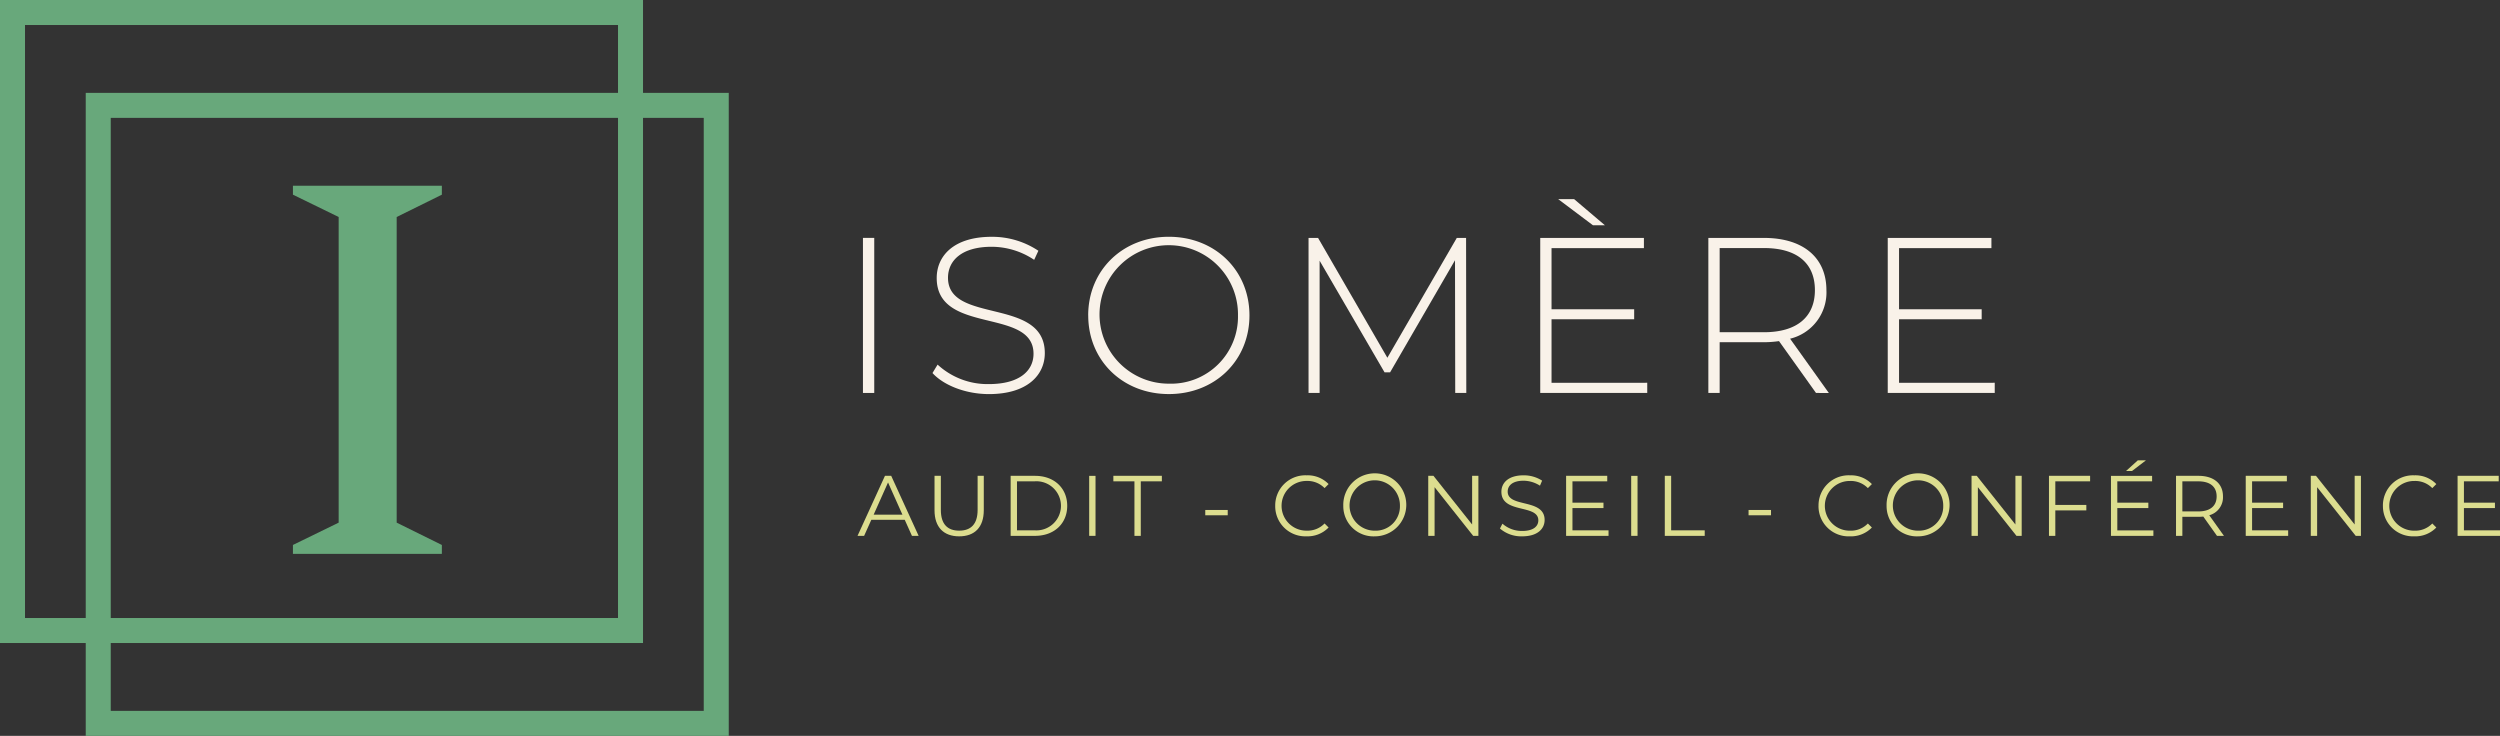
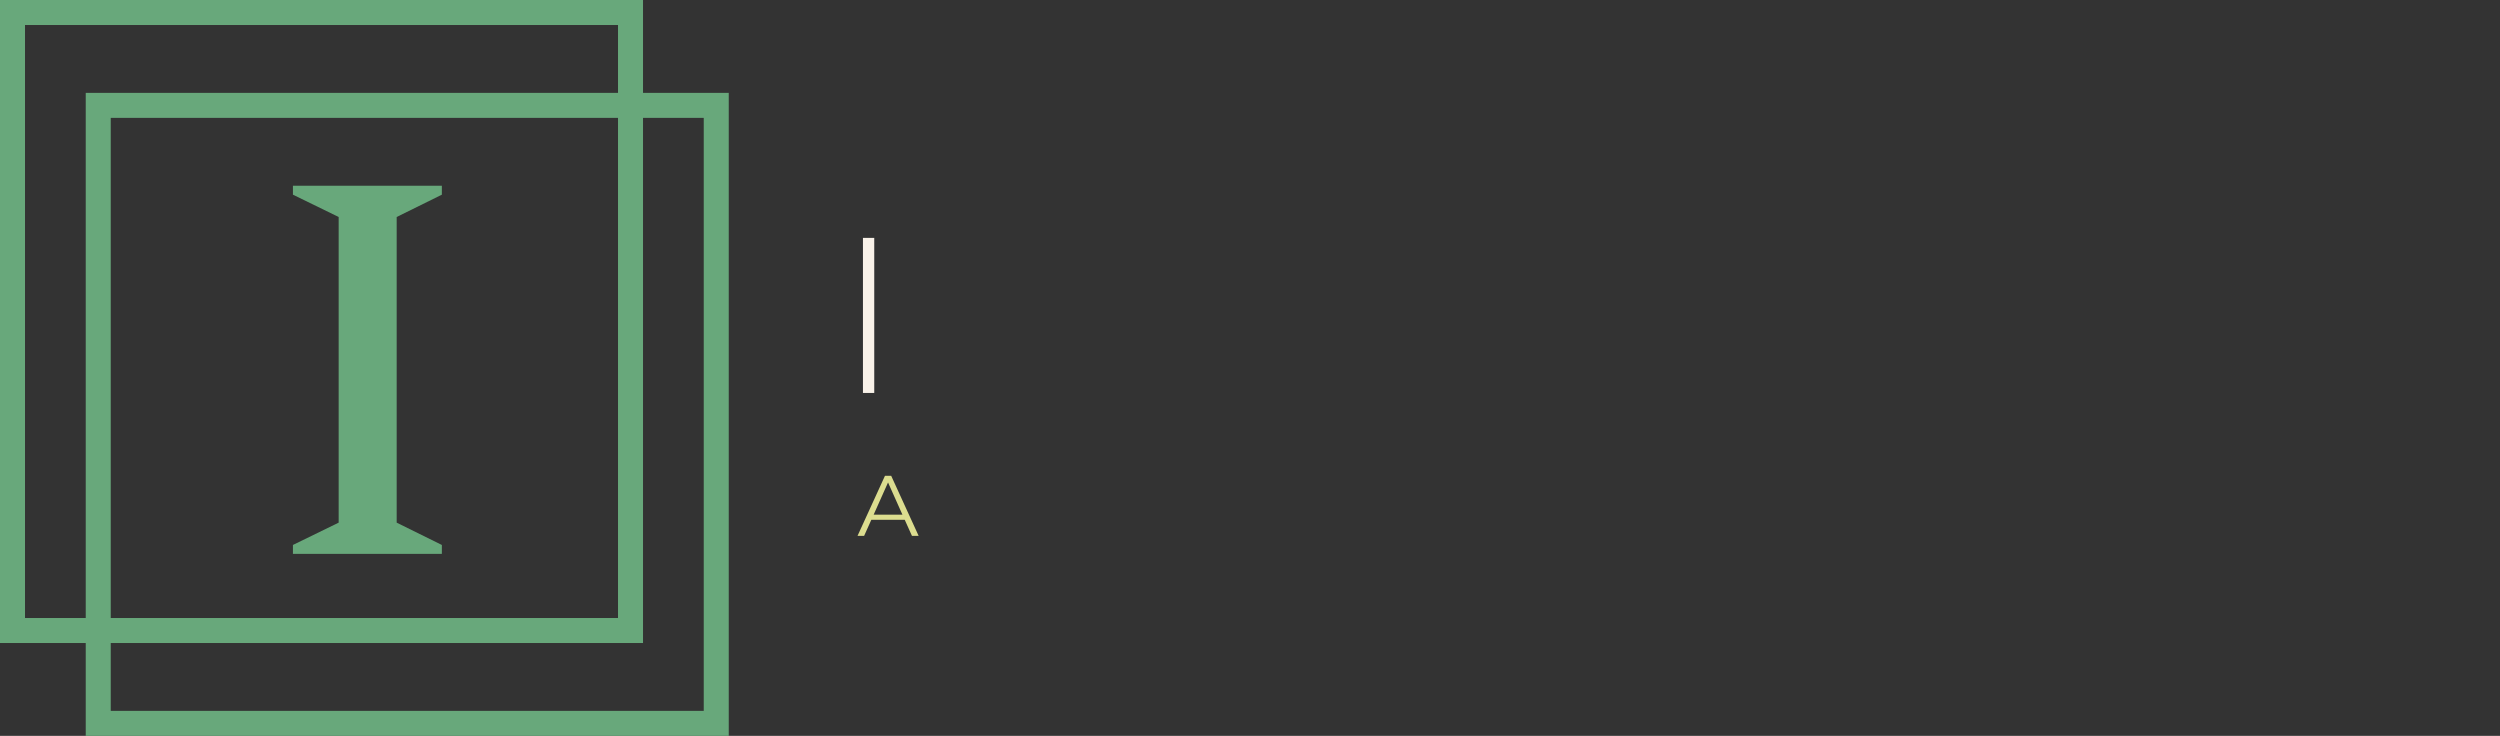
<svg xmlns="http://www.w3.org/2000/svg" id="Groupe_1201" data-name="Groupe 1201" width="349.913" height="103" viewBox="0 0 349.913 103">
  <rect x="0" y="0" width="349.913" height="103" fill="#333333" stroke="none" />
  <defs>
    <clipPath id="clip-path">
-       <rect id="Rectangle_911" data-name="Rectangle 911" width="349.913" height="103" fill="none" />
-     </clipPath>
+       </clipPath>
  </defs>
  <path id="Tracé_3854" data-name="Tracé 3854" d="M3.5,3.5h83v83H3.5ZM0,90H90V0H0Z" fill="#68a87b" />
  <path id="Tracé_3855" data-name="Tracé 3855" d="M15.5,16.5h83v83h-83ZM12,103h90V13H12Z" fill="#68a87b" />
  <path id="Tracé_3856" data-name="Tracé 3856" d="M41,77.524V76.275l6.4-3.123V30.371L41,27.248V26H61.844v1.249l-6.323,3.123V73.152l6.323,3.123v1.249H41" fill="#68a87b" />
  <rect id="Rectangle_910" data-name="Rectangle 910" width="1.581" height="21.704" transform="translate(120.783 33.296)" fill="#f9f2e9" />
  <g id="Groupe_1202" data-name="Groupe 1202">
    <g id="Groupe_1201-2" data-name="Groupe 1201" clip-path="url(#clip-path)">
      <path id="Tracé_3857" data-name="Tracé 3857" d="M130.517,52.209l.713-1.178a10.318,10.318,0,0,0,7.162,2.729c4.341,0,6.264-1.892,6.264-4.248,0-6.511-13.55-2.6-13.55-10.6,0-3.07,2.356-5.767,7.689-5.767a11.642,11.642,0,0,1,6.542,1.953l-.589,1.271a10.725,10.725,0,0,0-5.953-1.829c-4.216,0-6.108,1.953-6.108,4.341,0,6.512,13.55,2.666,13.55,10.542,0,3.069-2.449,5.736-7.814,5.736-3.224,0-6.325-1.21-7.906-2.946" fill="#f9f2e9" />
      <path id="Tracé_3858" data-name="Tracé 3858" d="M152.309,44.148c0-6.295,4.807-11.008,11.286-11.008,6.449,0,11.286,4.682,11.286,11.008S170.044,55.155,163.6,55.155c-6.479,0-11.286-4.713-11.286-11.007m20.96,0A9.69,9.69,0,1,0,163.6,53.7a9.374,9.374,0,0,0,9.674-9.549" fill="#f9f2e9" />
      <path id="Tracé_3859" data-name="Tracé 3859" d="M203.681,55l-.031-18.572-9.085,15.688h-.776L184.7,36.489V55h-1.55V33.3h1.333l9.7,16.774L203.9,33.3h1.3l.031,21.7Z" fill="#f9f2e9" />
      <path id="Tracé_3860" data-name="Tracé 3860" d="M230.556,53.574V55H215.58V33.3h14.511v1.426h-12.93v8.557h11.566v1.4H217.161v8.9Zm-7.6-22.046-4.868-3.658h2.232l4.31,3.658Z" fill="#f9f2e9" />
      <path id="Tracé_3861" data-name="Tracé 3861" d="M254.178,55,249,47.744a15.16,15.16,0,0,1-2.108.156h-6.2V55H239.11V33.3h7.782c5.457,0,8.743,2.729,8.743,7.317a6.658,6.658,0,0,1-5.085,6.79l5.427,7.6Zm-7.286-8.5c4.65,0,7.131-2.17,7.131-5.891,0-3.752-2.481-5.89-7.131-5.89h-6.2V46.5Z" fill="#f9f2e9" />
      <path id="Tracé_3862" data-name="Tracé 3862" d="M279.194,53.574V55H264.218V33.3h14.511v1.426H265.8v8.557h11.566v1.4H265.8v8.9Z" fill="#f9f2e9" />
    </g>
  </g>
  <path id="Tracé_3863" data-name="Tracé 3863" d="M126.633,72.757h-4.678L120.948,75h-.923l3.838-8.4h.875l3.838,8.4h-.936Zm-.324-.719-2.015-4.51-2.014,4.51Z" fill="#dcdd8f" />
  <g id="Groupe_1204" data-name="Groupe 1204">
    <g id="Groupe_1203" data-name="Groupe 1203" clip-path="url(#clip-path)">
      <path id="Tracé_3864" data-name="Tracé 3864" d="M130.8,71.414V66.6h.887v4.774c0,1.991.935,2.9,2.567,2.9s2.578-.911,2.578-2.9V66.6h.864v4.81c0,2.41-1.295,3.658-3.442,3.658s-3.454-1.248-3.454-3.658" fill="#dcdd8f" />
      <path id="Tracé_3865" data-name="Tracé 3865" d="M141.455,66.6h3.418c2.686,0,4.5,1.728,4.5,4.2s-1.812,4.2-4.5,4.2h-3.418Zm3.37,7.628a3.438,3.438,0,1,0,0-6.86h-2.482v6.86Z" fill="#dcdd8f" />
      <rect id="Rectangle_912" data-name="Rectangle 912" width="0.888" height="8.396" transform="translate(152.447 66.604)" fill="#dcdd8f" />
      <path id="Tracé_3866" data-name="Tracé 3866" d="M158.782,67.372h-2.95V66.6h6.788v.768h-2.95V75h-.888Z" fill="#dcdd8f" />
      <rect id="Rectangle_913" data-name="Rectangle 913" width="3.143" height="0.743" transform="translate(168.695 71.378)" fill="#dcdd8f" />
-       <path id="Tracé_3867" data-name="Tracé 3867" d="M178.487,70.8a4.216,4.216,0,0,1,4.4-4.271,4.067,4.067,0,0,1,3.071,1.224l-.564.564a3.325,3.325,0,0,0-2.482-1,3.479,3.479,0,1,0,0,6.957,3.294,3.294,0,0,0,2.482-1.007l.564.563a4.08,4.08,0,0,1-3.082,1.236,4.213,4.213,0,0,1-4.39-4.27" fill="#dcdd8f" />
      <path id="Tracé_3868" data-name="Tracé 3868" d="M188.014,70.8a4.41,4.41,0,1,1,4.414,4.27,4.226,4.226,0,0,1-4.414-4.27m7.928,0a3.526,3.526,0,1,0-3.514,3.478,3.4,3.4,0,0,0,3.514-3.478" fill="#dcdd8f" />
      <path id="Tracé_3869" data-name="Tracé 3869" d="M206.923,66.6V75h-.731l-5.4-6.813V75h-.888V66.6h.732l5.409,6.812V66.6Z" fill="#dcdd8f" />
      <path id="Tracé_3870" data-name="Tracé 3870" d="M209.939,73.98l.349-.684a4.12,4.12,0,0,0,2.77,1.02c1.57,0,2.254-.66,2.254-1.487,0-2.3-5.169-.888-5.169-4,0-1.235.96-2.3,3.1-2.3a4.729,4.729,0,0,1,2.6.744l-.3.706a4.325,4.325,0,0,0-2.3-.695c-1.535,0-2.219.684-2.219,1.524,0,2.3,5.169.91,5.169,3.969,0,1.235-.983,2.291-3.13,2.291a4.557,4.557,0,0,1-3.119-1.092" fill="#dcdd8f" />
      <path id="Tracé_3871" data-name="Tracé 3871" d="M225.139,74.232V75H219.2V66.6h5.757v.768H220.09v2.986h4.341v.756H220.09v3.118Z" fill="#dcdd8f" />
      <rect id="Rectangle_914" data-name="Rectangle 914" width="0.888" height="8.396" transform="translate(228.31 66.604)" fill="#dcdd8f" />
      <path id="Tracé_3872" data-name="Tracé 3872" d="M233.014,66.6h.888v7.628h4.7V75h-5.589Z" fill="#dcdd8f" />
      <rect id="Rectangle_915" data-name="Rectangle 915" width="3.142" height="0.743" transform="translate(244.738 71.378)" fill="#dcdd8f" />
      <path id="Tracé_3873" data-name="Tracé 3873" d="M254.53,70.8a4.216,4.216,0,0,1,4.4-4.271A4.067,4.067,0,0,1,262,67.756l-.564.564a3.325,3.325,0,0,0-2.482-1,3.479,3.479,0,1,0,0,6.957,3.293,3.293,0,0,0,2.482-1.007l.564.563a4.08,4.08,0,0,1-3.082,1.236,4.213,4.213,0,0,1-4.39-4.27" fill="#dcdd8f" />
      <path id="Tracé_3874" data-name="Tracé 3874" d="M264.057,70.8a4.41,4.41,0,1,1,4.414,4.27,4.226,4.226,0,0,1-4.414-4.27m7.928,0a3.526,3.526,0,1,0-3.514,3.478,3.4,3.4,0,0,0,3.514-3.478" fill="#dcdd8f" />
      <path id="Tracé_3875" data-name="Tracé 3875" d="M282.966,66.6V75h-.731l-5.4-6.813V75h-.888V66.6h.732l5.409,6.812V66.6Z" fill="#dcdd8f" />
      <path id="Tracé_3876" data-name="Tracé 3876" d="M287.673,67.372v3.3h4.341v.767h-4.341V75h-.888V66.6h5.757v.768Z" fill="#dcdd8f" />
      <path id="Tracé_3877" data-name="Tracé 3877" d="M301.4,74.233V75h-5.937V66.605h5.757v.767h-4.87v2.986h4.342v.756h-4.342v3.119Zm-2.987-8.312h-.839l1.643-1.487h1.139Z" fill="#dcdd8f" />
      <path id="Tracé_3878" data-name="Tracé 3878" d="M310.3,75l-1.919-2.7a5.981,5.981,0,0,1-.672.036h-2.254V75h-.888V66.6h3.142c2.136,0,3.431,1.079,3.431,2.879a2.6,2.6,0,0,1-1.919,2.638L311.274,75Zm-.048-5.517c0-1.344-.888-2.111-2.566-2.111h-2.231v4.21h2.231c1.678,0,2.566-.78,2.566-2.1" fill="#dcdd8f" />
-       <path id="Tracé_3879" data-name="Tracé 3879" d="M320.262,74.232V75h-5.937V66.6h5.757v.768h-4.869v2.986h4.341v.756h-4.341v3.118Z" fill="#dcdd8f" />
      <path id="Tracé_3880" data-name="Tracé 3880" d="M330.449,66.6V75h-.731l-5.4-6.813V75h-.888V66.6h.732l5.409,6.812V66.6Z" fill="#dcdd8f" />
      <path id="Tracé_3881" data-name="Tracé 3881" d="M333.525,70.8a4.216,4.216,0,0,1,4.4-4.271A4.067,4.067,0,0,1,341,67.756l-.564.564a3.325,3.325,0,0,0-2.482-1,3.479,3.479,0,1,0,0,6.957,3.294,3.294,0,0,0,2.482-1.007l.564.563a4.08,4.08,0,0,1-3.082,1.236,4.213,4.213,0,0,1-4.39-4.27" fill="#dcdd8f" />
      <path id="Tracé_3882" data-name="Tracé 3882" d="M349.913,74.232V75h-5.937V66.6h5.757v.768h-4.869v2.986h4.341v.756h-4.341v3.118Z" fill="#dcdd8f" />
    </g>
  </g>
</svg>